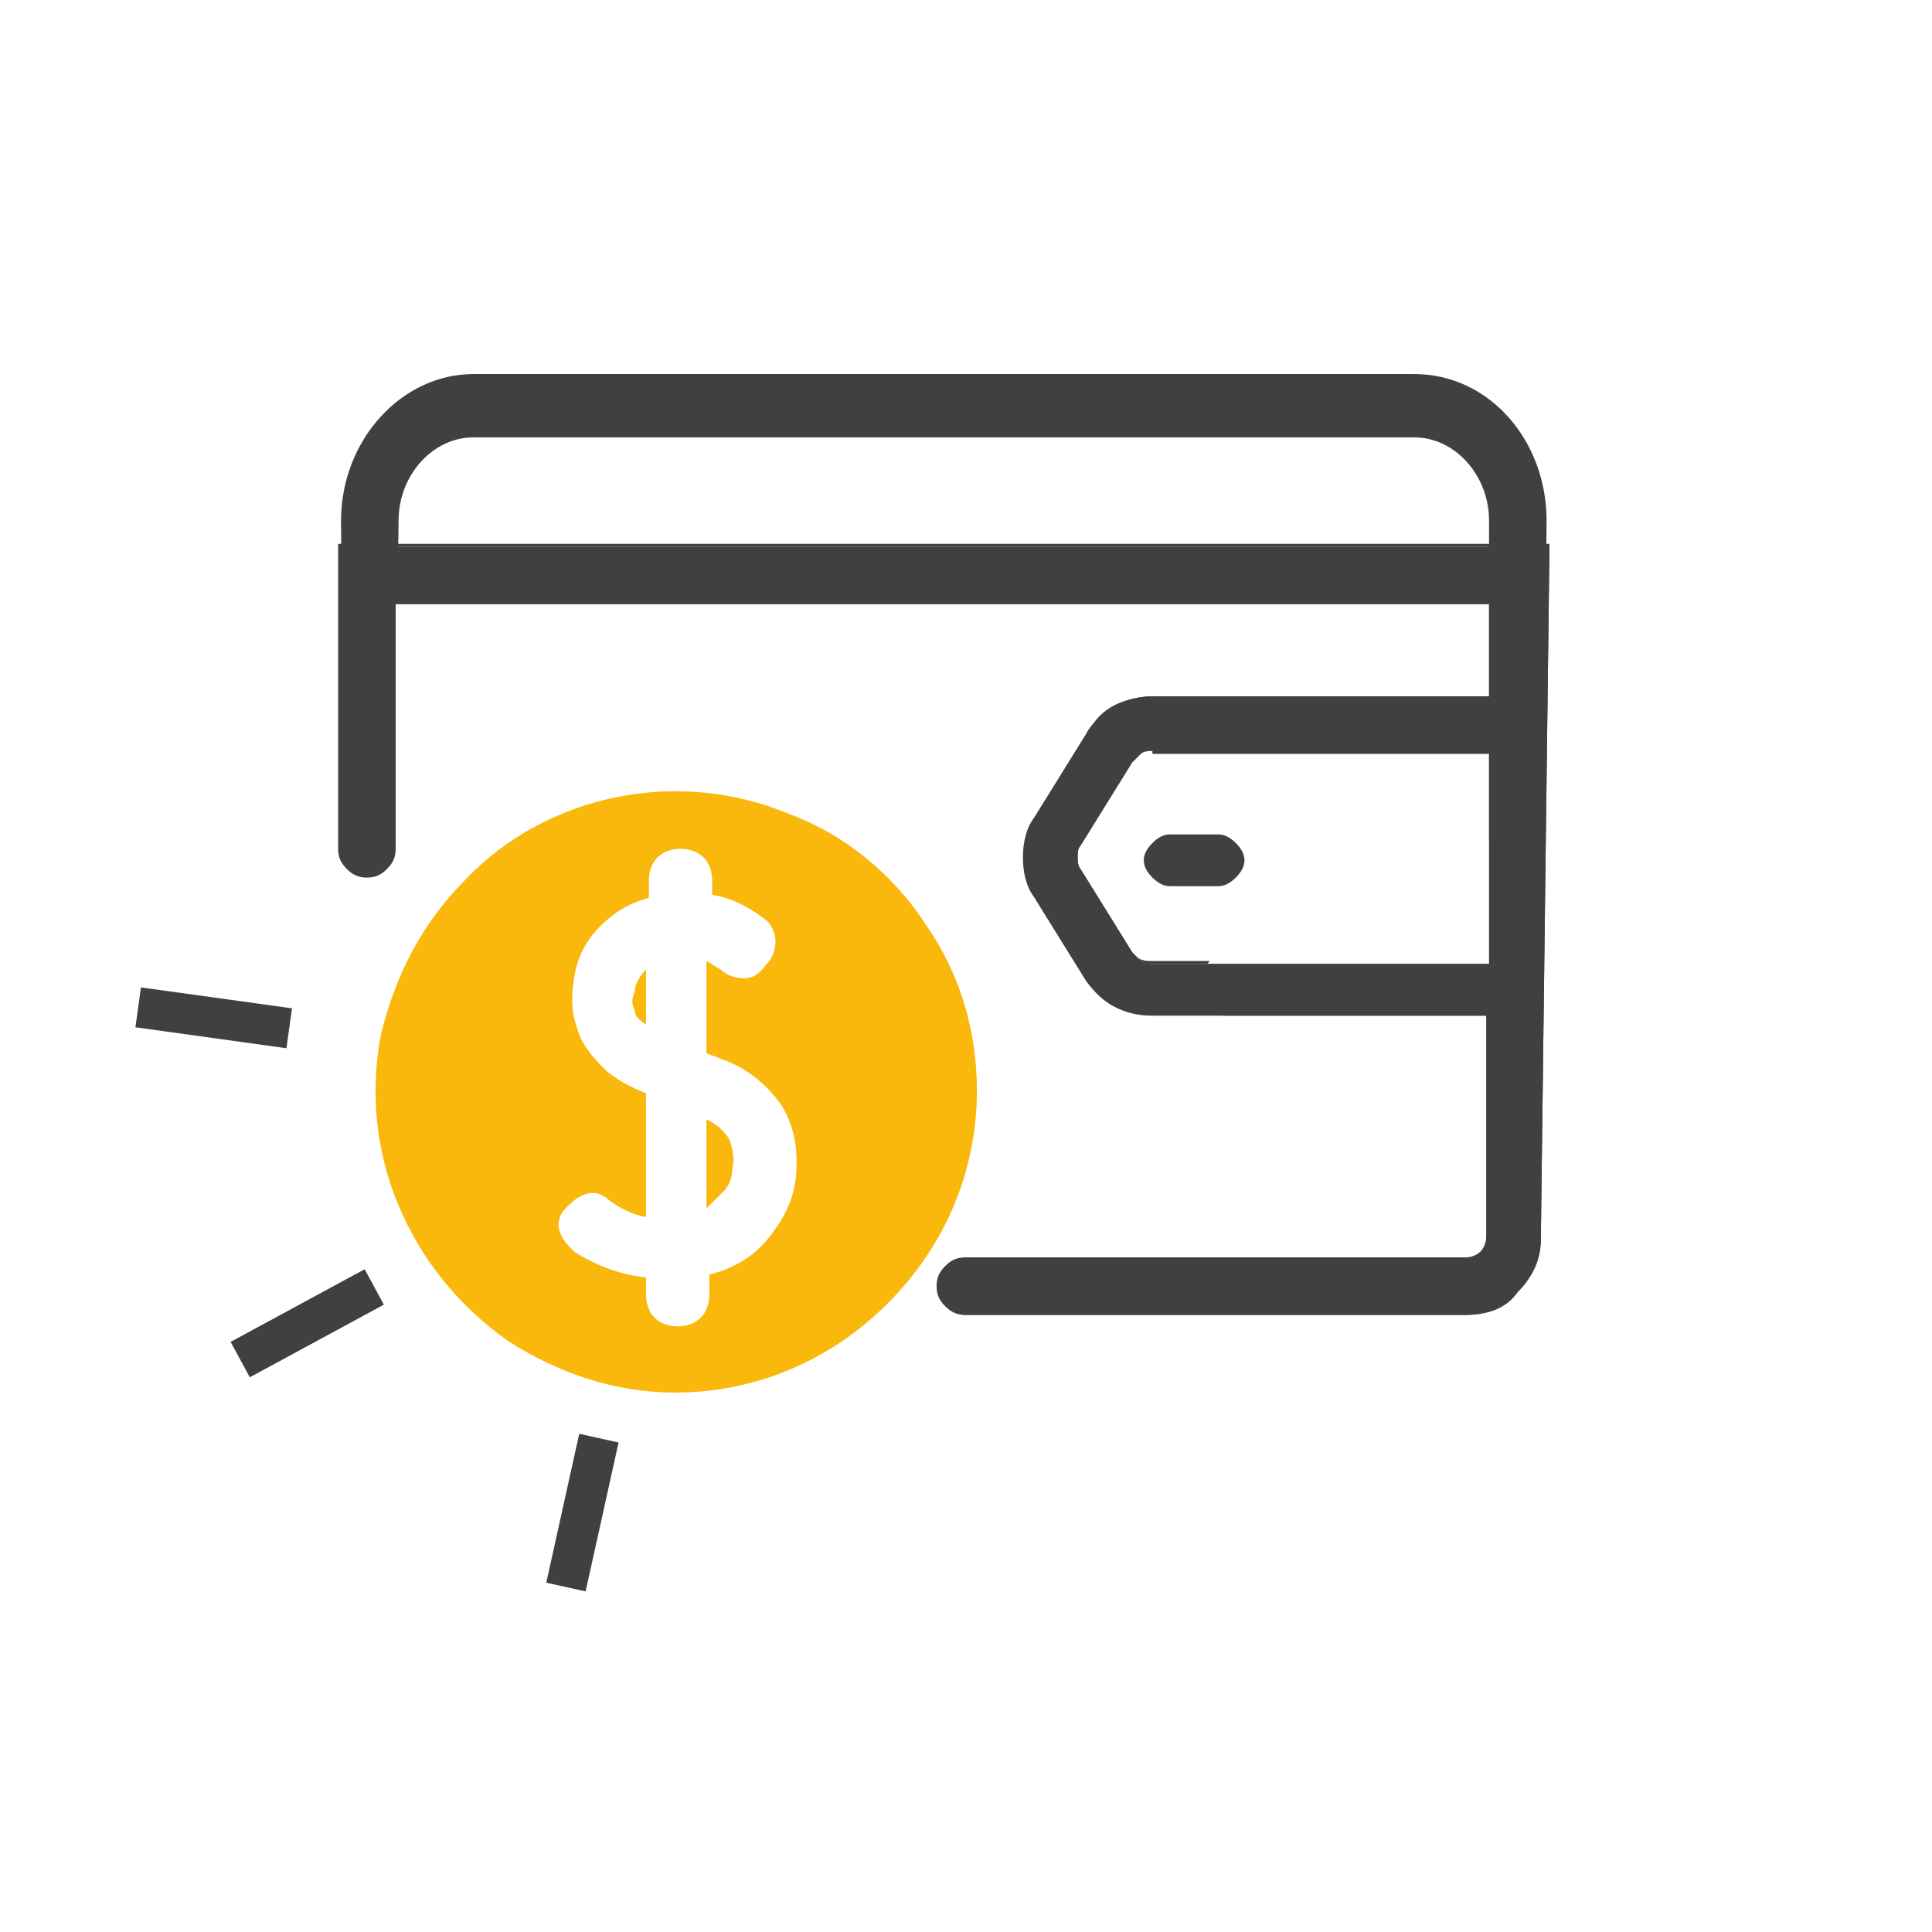
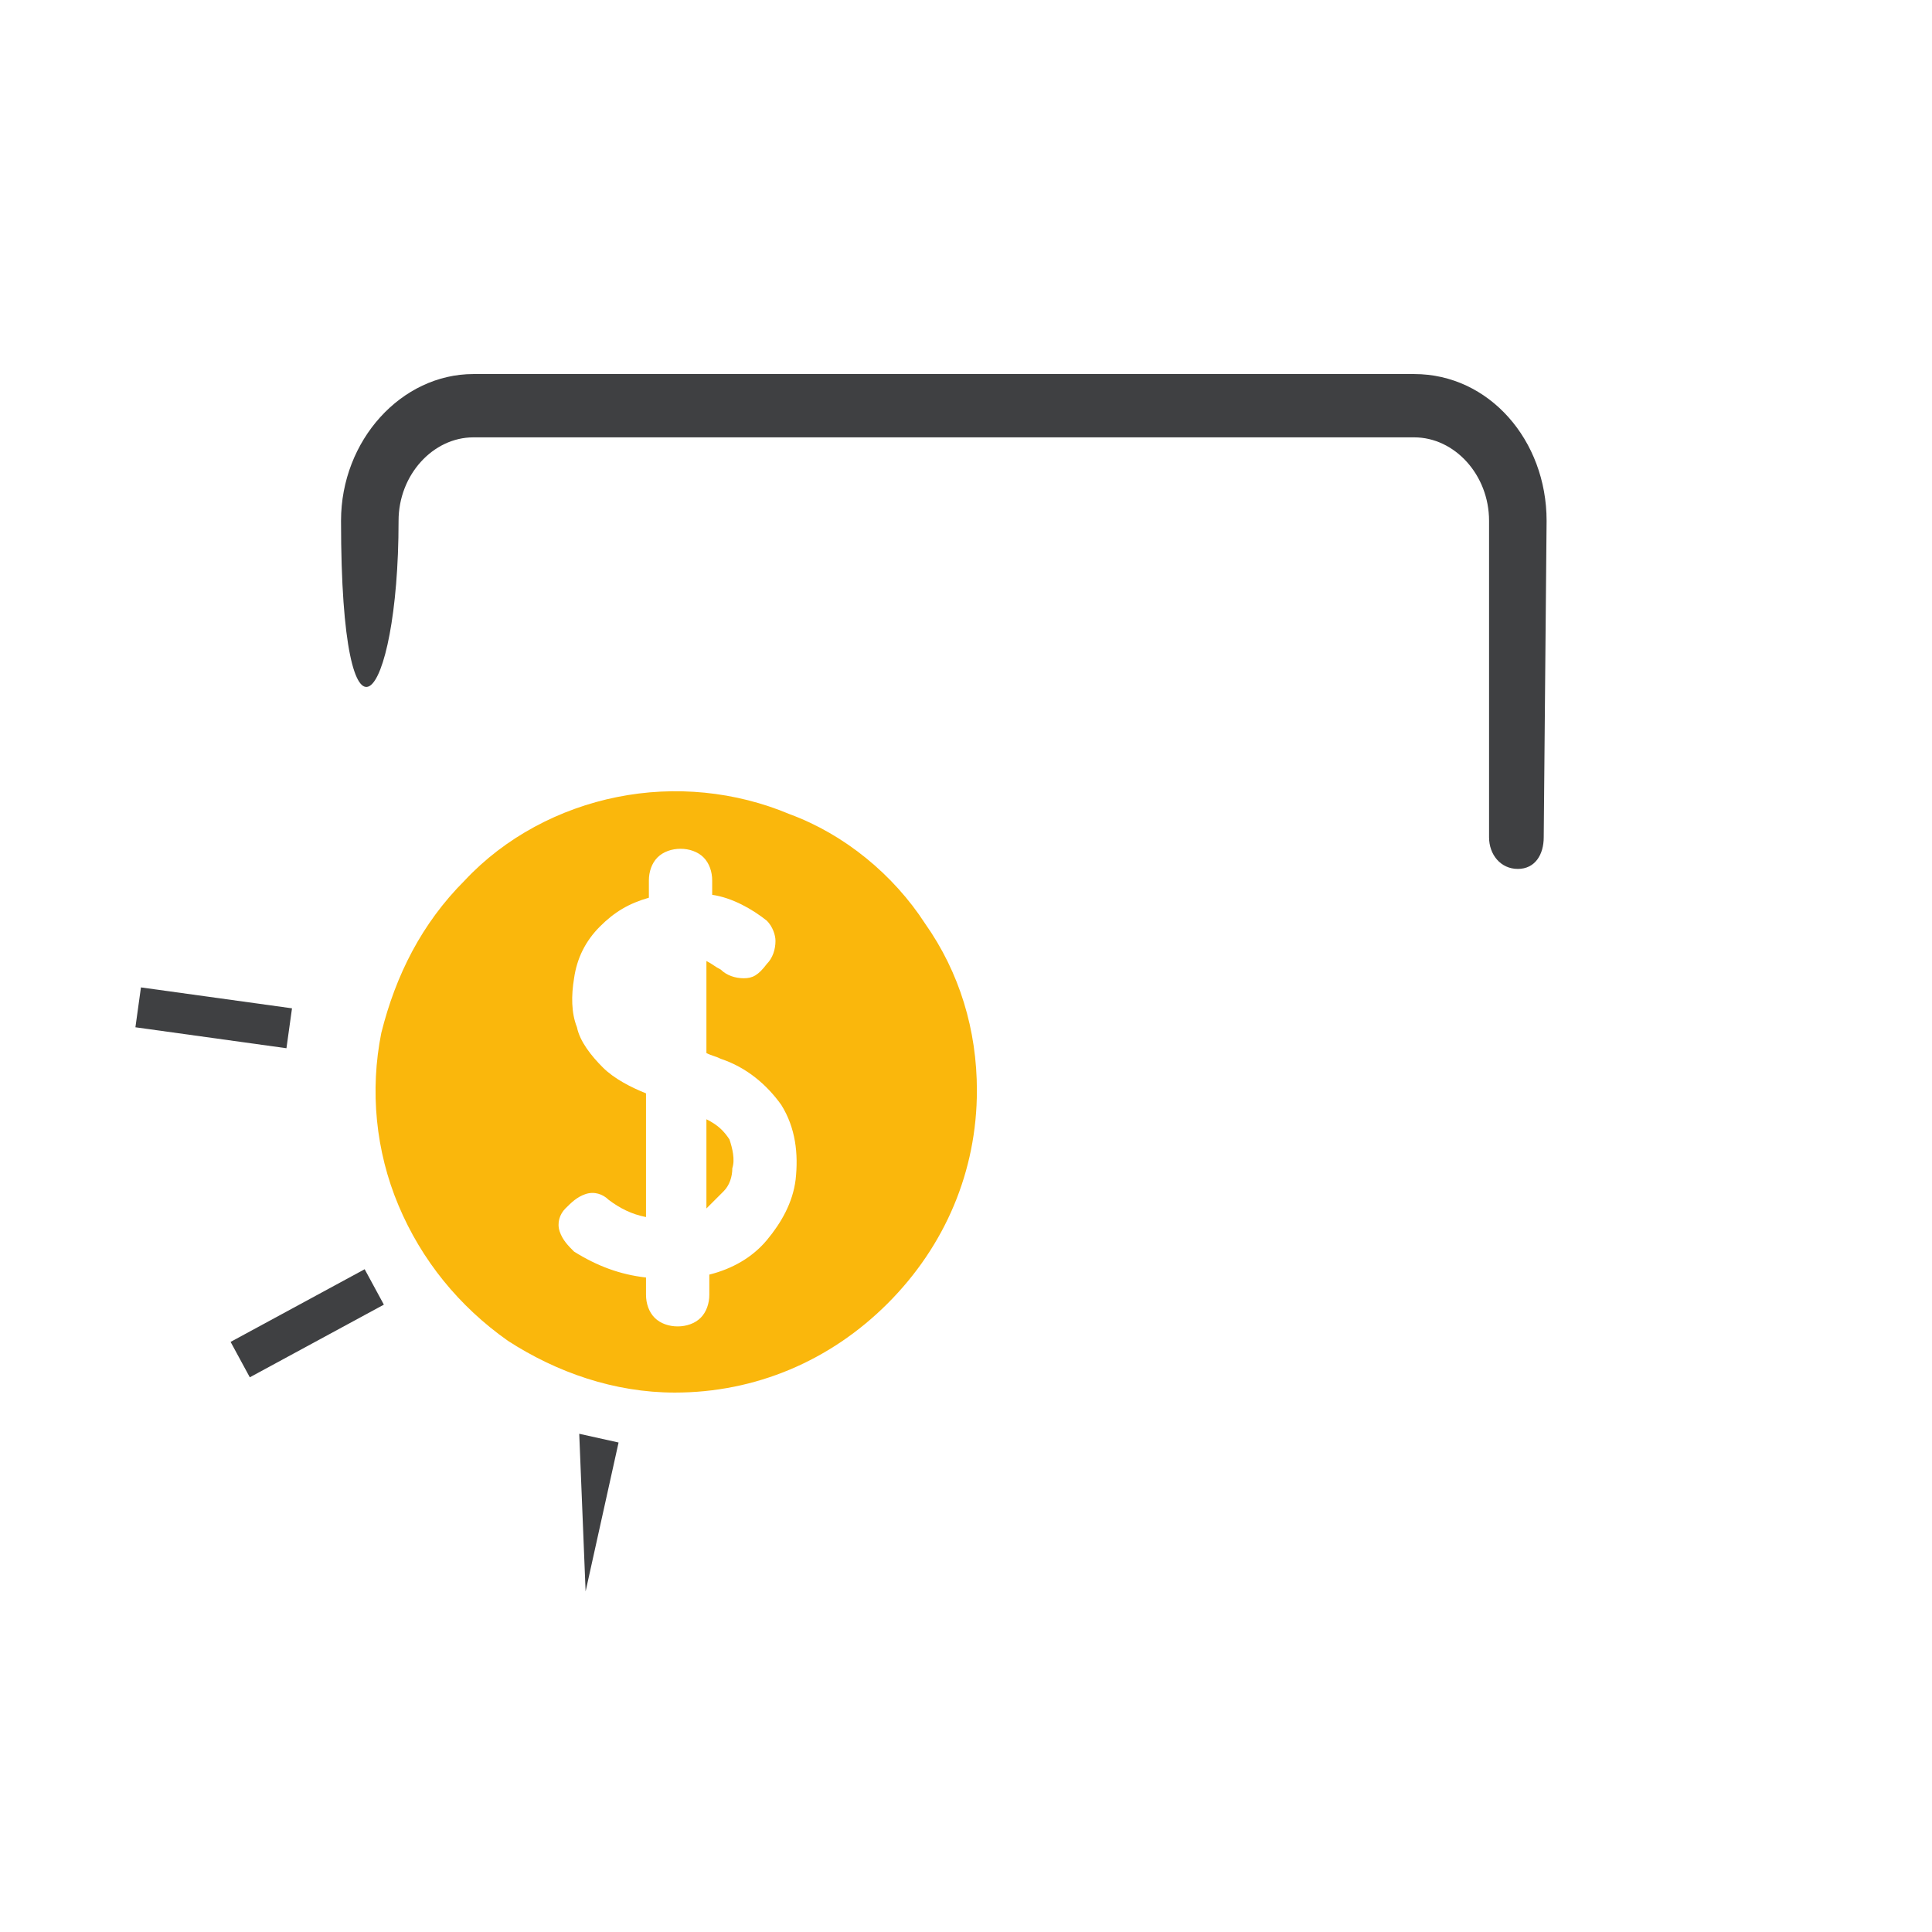
<svg xmlns="http://www.w3.org/2000/svg" width="64" height="64" viewBox="0 0 64 64" fill="none">
  <g clip-path="url(#clip0)">
    <path d="M23.401 37.077V40.032C23.592 39.841 23.783 39.651 23.973 39.46C24.164 39.269 24.259 38.983 24.259 38.697C24.355 38.411 24.259 38.03 24.164 37.744C23.973 37.458 23.783 37.268 23.401 37.077Z" fill="#FAB70C" />
-     <path d="M21.4 33.932V32.121C21.209 32.312 21.019 32.598 21.019 32.884C20.923 33.074 20.923 33.265 21.019 33.456C21.019 33.646 21.209 33.837 21.4 33.932Z" fill="#FAB70C" />
    <path d="M32.361 36.123C32.361 34.122 31.789 32.216 30.645 30.595C29.597 28.975 27.976 27.641 26.165 26.973C24.355 26.211 22.353 26.02 20.447 26.402C18.54 26.783 16.73 27.736 15.395 29.166C13.965 30.595 13.108 32.311 12.631 34.217C12.25 36.123 12.44 38.125 13.203 39.936C13.965 41.747 15.204 43.272 16.825 44.416C18.445 45.464 20.351 46.131 22.353 46.131C25.022 46.131 27.5 45.083 29.406 43.177C31.312 41.27 32.361 38.792 32.361 36.123ZM26.356 39.078C26.261 39.841 25.88 40.508 25.403 41.08C24.926 41.652 24.259 42.033 23.497 42.223V42.891C23.497 43.177 23.401 43.462 23.211 43.653C23.02 43.844 22.734 43.939 22.448 43.939C22.162 43.939 21.876 43.844 21.686 43.653C21.495 43.462 21.4 43.177 21.4 42.891V42.319C20.542 42.223 19.779 41.938 19.017 41.461C18.826 41.27 18.636 41.08 18.54 40.794C18.445 40.508 18.54 40.222 18.731 40.031C18.922 39.841 19.112 39.65 19.398 39.555C19.684 39.459 19.97 39.555 20.161 39.745C20.542 40.031 20.923 40.222 21.4 40.317V36.219C20.923 36.028 20.351 35.742 19.97 35.361C19.589 34.98 19.208 34.503 19.112 34.027C18.922 33.55 18.922 32.978 19.017 32.406C19.112 31.739 19.398 31.167 19.875 30.691C20.351 30.214 20.828 29.928 21.495 29.738V29.166C21.495 28.88 21.59 28.594 21.781 28.403C21.972 28.212 22.258 28.117 22.544 28.117C22.829 28.117 23.115 28.212 23.306 28.403C23.497 28.594 23.592 28.88 23.592 29.166V29.642C24.259 29.738 24.926 30.119 25.403 30.5C25.594 30.691 25.689 30.977 25.689 31.167C25.689 31.453 25.594 31.739 25.403 31.93C25.117 32.311 24.926 32.406 24.64 32.406C24.355 32.406 24.069 32.311 23.878 32.12C23.687 32.025 23.592 31.93 23.401 31.834V34.884C23.592 34.98 23.687 34.98 23.878 35.075C24.736 35.361 25.403 35.933 25.88 36.6C26.356 37.362 26.451 38.22 26.356 39.078Z" fill="#FAB70C" />
-     <path d="M11.393 18.109V27.927C11.393 28.117 11.488 28.308 11.678 28.498C11.869 28.689 12.06 28.784 12.25 28.784C12.441 28.784 12.632 28.689 12.822 28.498C13.013 28.308 13.108 28.117 13.108 27.927V19.73H49.422V23.066H38.175C37.794 23.066 37.318 23.161 36.936 23.352C36.555 23.542 36.269 23.828 36.078 24.209L34.363 26.973C34.077 27.355 33.982 27.831 33.982 28.308C33.982 28.784 34.077 29.261 34.363 29.642L36.078 32.406C36.269 32.788 36.65 33.073 36.936 33.264C37.318 33.455 37.699 33.55 38.175 33.55H49.422V31.93H40.558C40.368 31.93 40.177 32.025 39.986 32.216C39.796 32.406 39.7 32.597 39.7 32.788C39.7 32.978 39.796 33.169 39.986 33.359C40.177 33.55 40.368 33.645 40.558 33.645H49.422V40.984C49.422 41.175 49.327 41.366 49.136 41.556C48.946 41.747 48.755 41.842 48.565 41.842H31.98C31.79 41.842 31.599 41.938 31.408 42.128C31.218 42.319 31.122 42.509 31.122 42.7C31.122 42.891 31.218 43.081 31.408 43.272C31.599 43.462 31.79 43.558 31.98 43.558H48.565C49.232 43.558 49.803 43.272 50.28 42.795C50.757 42.319 51.043 41.747 51.043 41.08L51.328 18.109H11.393ZM38.175 31.93C38.08 31.93 37.889 31.93 37.794 31.834C37.699 31.739 37.603 31.644 37.508 31.548L35.793 28.784C35.697 28.689 35.697 28.498 35.697 28.308C35.697 28.117 35.697 28.022 35.793 27.831L37.508 25.067C37.603 24.972 37.699 24.877 37.794 24.781C37.889 24.686 37.985 24.781 38.175 24.781H49.422V31.93H38.175Z" fill="#3F4042" />
-     <path d="M48.564 43.558H31.979C31.693 43.558 31.503 43.463 31.312 43.273C31.122 43.082 31.026 42.891 31.026 42.605C31.026 42.319 31.122 42.129 31.312 41.938C31.503 41.748 31.693 41.652 31.979 41.652H48.564C48.754 41.652 48.945 41.557 49.04 41.462C49.136 41.366 49.231 41.176 49.231 40.985V33.646H38.175C37.698 33.646 37.317 33.551 36.935 33.36C36.554 33.169 36.268 32.883 35.982 32.502L34.267 29.738C33.981 29.357 33.886 28.88 33.886 28.404C33.886 27.927 33.981 27.451 34.267 27.069L35.982 24.305C36.173 23.924 36.554 23.638 36.935 23.448C37.317 23.257 37.698 23.162 38.175 23.162H49.326V20.016H13.107V28.118C13.107 28.404 13.012 28.594 12.822 28.785C12.631 28.976 12.44 29.071 12.154 29.071C11.868 29.071 11.678 28.976 11.487 28.785C11.296 28.594 11.201 28.404 11.201 28.118V18.015H51.328V18.11L51.042 40.985C51.042 41.652 50.756 42.319 50.279 42.796C49.898 43.368 49.231 43.558 48.564 43.558ZM31.979 41.938C31.789 41.938 31.598 42.033 31.503 42.129C31.407 42.224 31.312 42.415 31.312 42.605C31.312 42.796 31.407 42.986 31.503 43.082C31.598 43.177 31.789 43.273 31.979 43.273H48.564C49.231 43.273 49.803 42.986 50.279 42.605C50.756 42.129 50.947 41.557 50.947 40.89L51.232 18.11H11.487V27.832C11.487 28.023 11.582 28.213 11.678 28.308C11.964 28.594 12.44 28.594 12.726 28.308C12.822 28.213 12.917 28.023 12.917 27.832V19.54H49.517V23.066H38.175C37.793 23.066 37.412 23.162 37.031 23.352C36.65 23.543 36.364 23.829 36.173 24.21L34.457 26.974C34.267 27.355 34.076 27.832 34.076 28.213C34.076 28.594 34.172 29.071 34.457 29.452L36.173 32.216C36.364 32.597 36.65 32.883 37.031 33.074C37.412 33.265 37.793 33.36 38.175 33.36H40.081L39.986 33.265C39.795 33.074 39.7 32.883 39.7 32.597C39.7 32.312 39.795 32.121 39.986 31.93L40.081 31.835H38.175C37.984 31.835 37.889 31.835 37.698 31.74C37.603 31.644 37.412 31.549 37.412 31.454L35.697 28.69C35.601 28.499 35.601 28.404 35.601 28.213C35.601 28.023 35.601 27.832 35.697 27.736L37.412 24.973C37.507 24.877 37.603 24.686 37.698 24.686C37.793 24.591 37.984 24.591 38.175 24.591H49.517V40.985C49.517 41.271 49.422 41.462 49.231 41.652C49.04 41.843 48.85 41.938 48.564 41.938H31.979ZM40.557 32.026C40.367 32.026 40.176 32.121 40.081 32.216C39.89 32.407 39.89 32.597 39.89 32.788C39.89 32.979 39.986 33.169 40.081 33.265C40.176 33.36 40.367 33.455 40.557 33.455H49.326V32.026H40.557ZM38.175 24.877C38.079 24.877 37.889 24.877 37.793 24.973C37.698 25.068 37.603 25.163 37.507 25.258L35.792 28.023C35.697 28.118 35.697 28.308 35.697 28.404C35.697 28.499 35.697 28.69 35.792 28.785L37.507 31.549C37.603 31.644 37.698 31.74 37.793 31.835C37.889 31.93 37.984 31.93 38.175 31.93H49.326V24.973H38.175C38.175 24.877 38.175 24.877 38.175 24.877Z" fill="#3F4042" />
-     <path d="M40.367 27.641H38.746C38.556 27.641 38.365 27.736 38.175 27.927C37.984 28.117 37.889 28.308 37.889 28.498C37.889 28.689 37.984 28.88 38.175 29.07C38.365 29.261 38.556 29.356 38.746 29.356H40.367C40.557 29.356 40.748 29.261 40.939 29.07C41.129 28.88 41.225 28.689 41.225 28.498C41.225 28.308 41.129 28.117 40.939 27.927C40.748 27.736 40.557 27.641 40.367 27.641Z" fill="#3F4042" />
    <path d="M4.669 32.709L4.486 34.03L9.489 34.724L9.673 33.402L4.669 32.709Z" fill="#3F4042" />
-     <path d="M19.188 47.496L18.096 52.429L19.399 52.717L20.491 47.785L19.188 47.496Z" fill="#3F4042" />
+     <path d="M19.188 47.496L19.399 52.717L20.491 47.785L19.188 47.496Z" fill="#3F4042" />
    <path d="M12.08 42.045L7.639 44.452L8.275 45.625L12.716 43.218L12.08 42.045Z" fill="#3F4042" />
    <path fill-rule="evenodd" clip-rule="evenodd" d="M11.297 17.252C11.297 14.583 13.298 12.391 15.681 12.391H46.848C49.327 12.391 51.233 14.583 51.233 17.252L51.138 27.736C51.138 28.308 50.852 28.784 50.28 28.784C49.708 28.784 49.327 28.308 49.327 27.736V17.252C49.327 15.727 48.183 14.488 46.848 14.488H15.681C14.347 14.488 13.203 15.727 13.203 17.252C13.203 23.352 11.297 25.734 11.297 17.252Z" fill="#3F4042" />
  </g>
  <defs>
    <clipPath id="clip0">
      <rect width="64" height="64" fill="white" />
    </clipPath>
  </defs>
</svg>